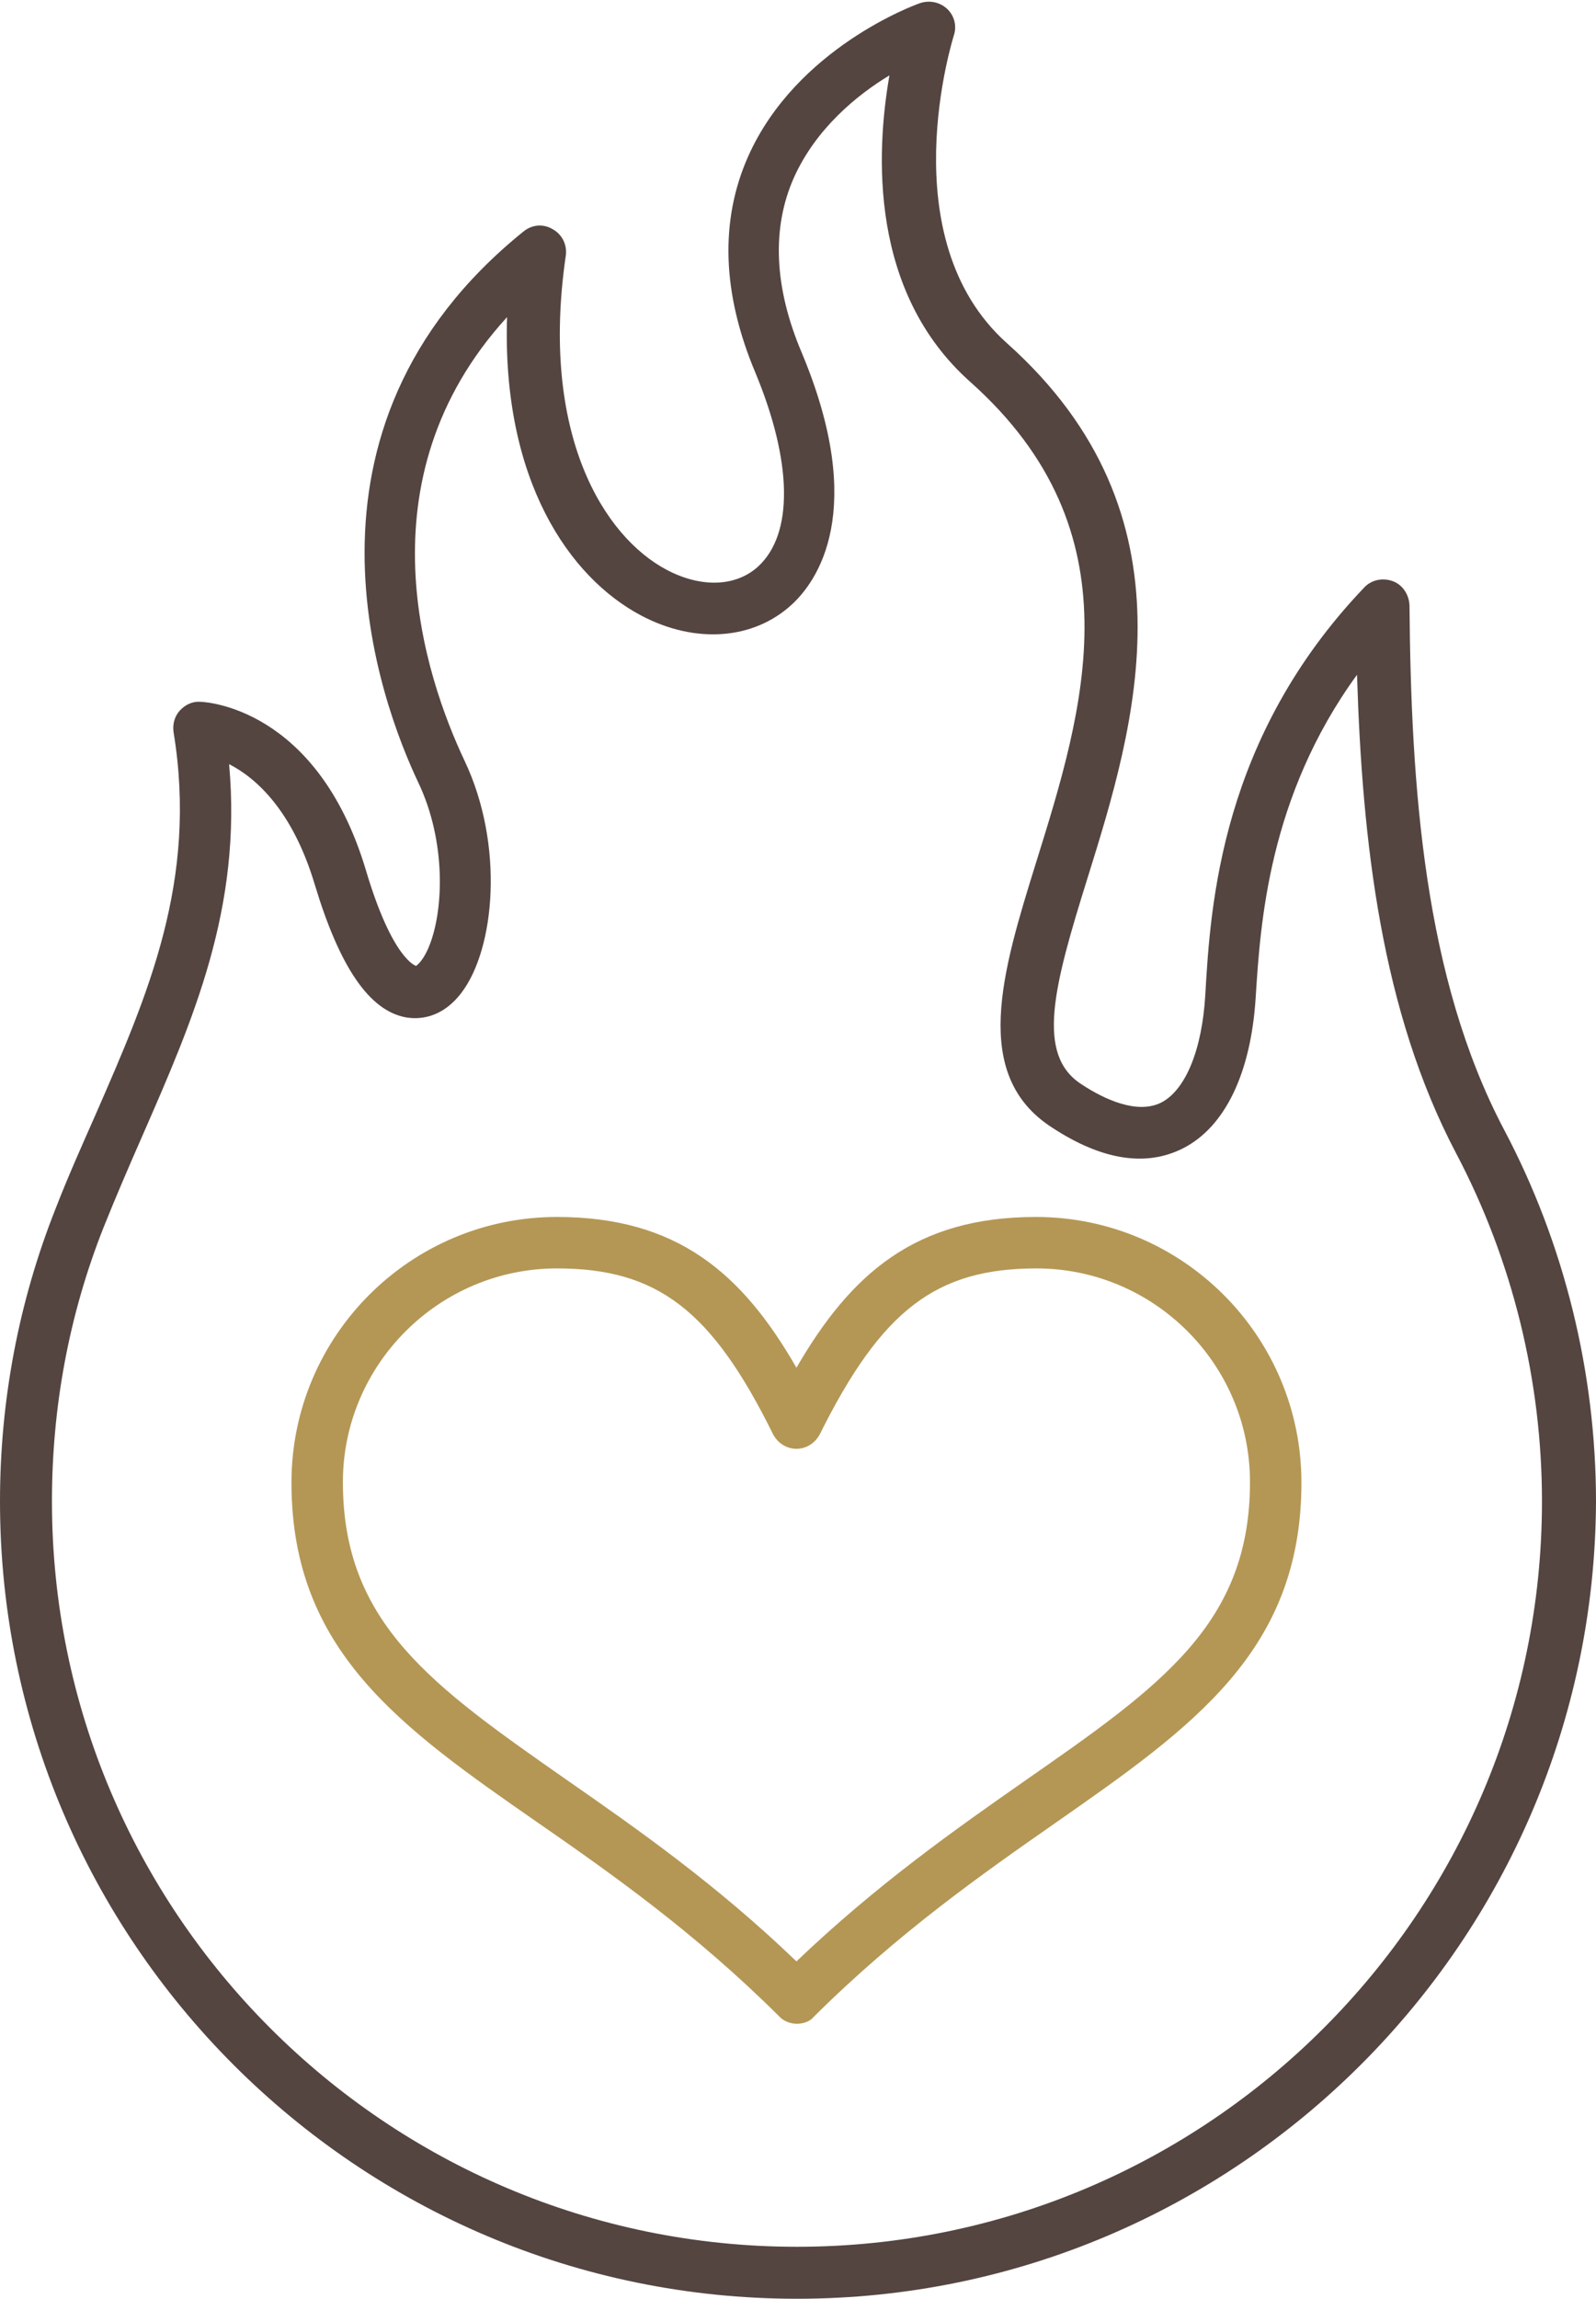
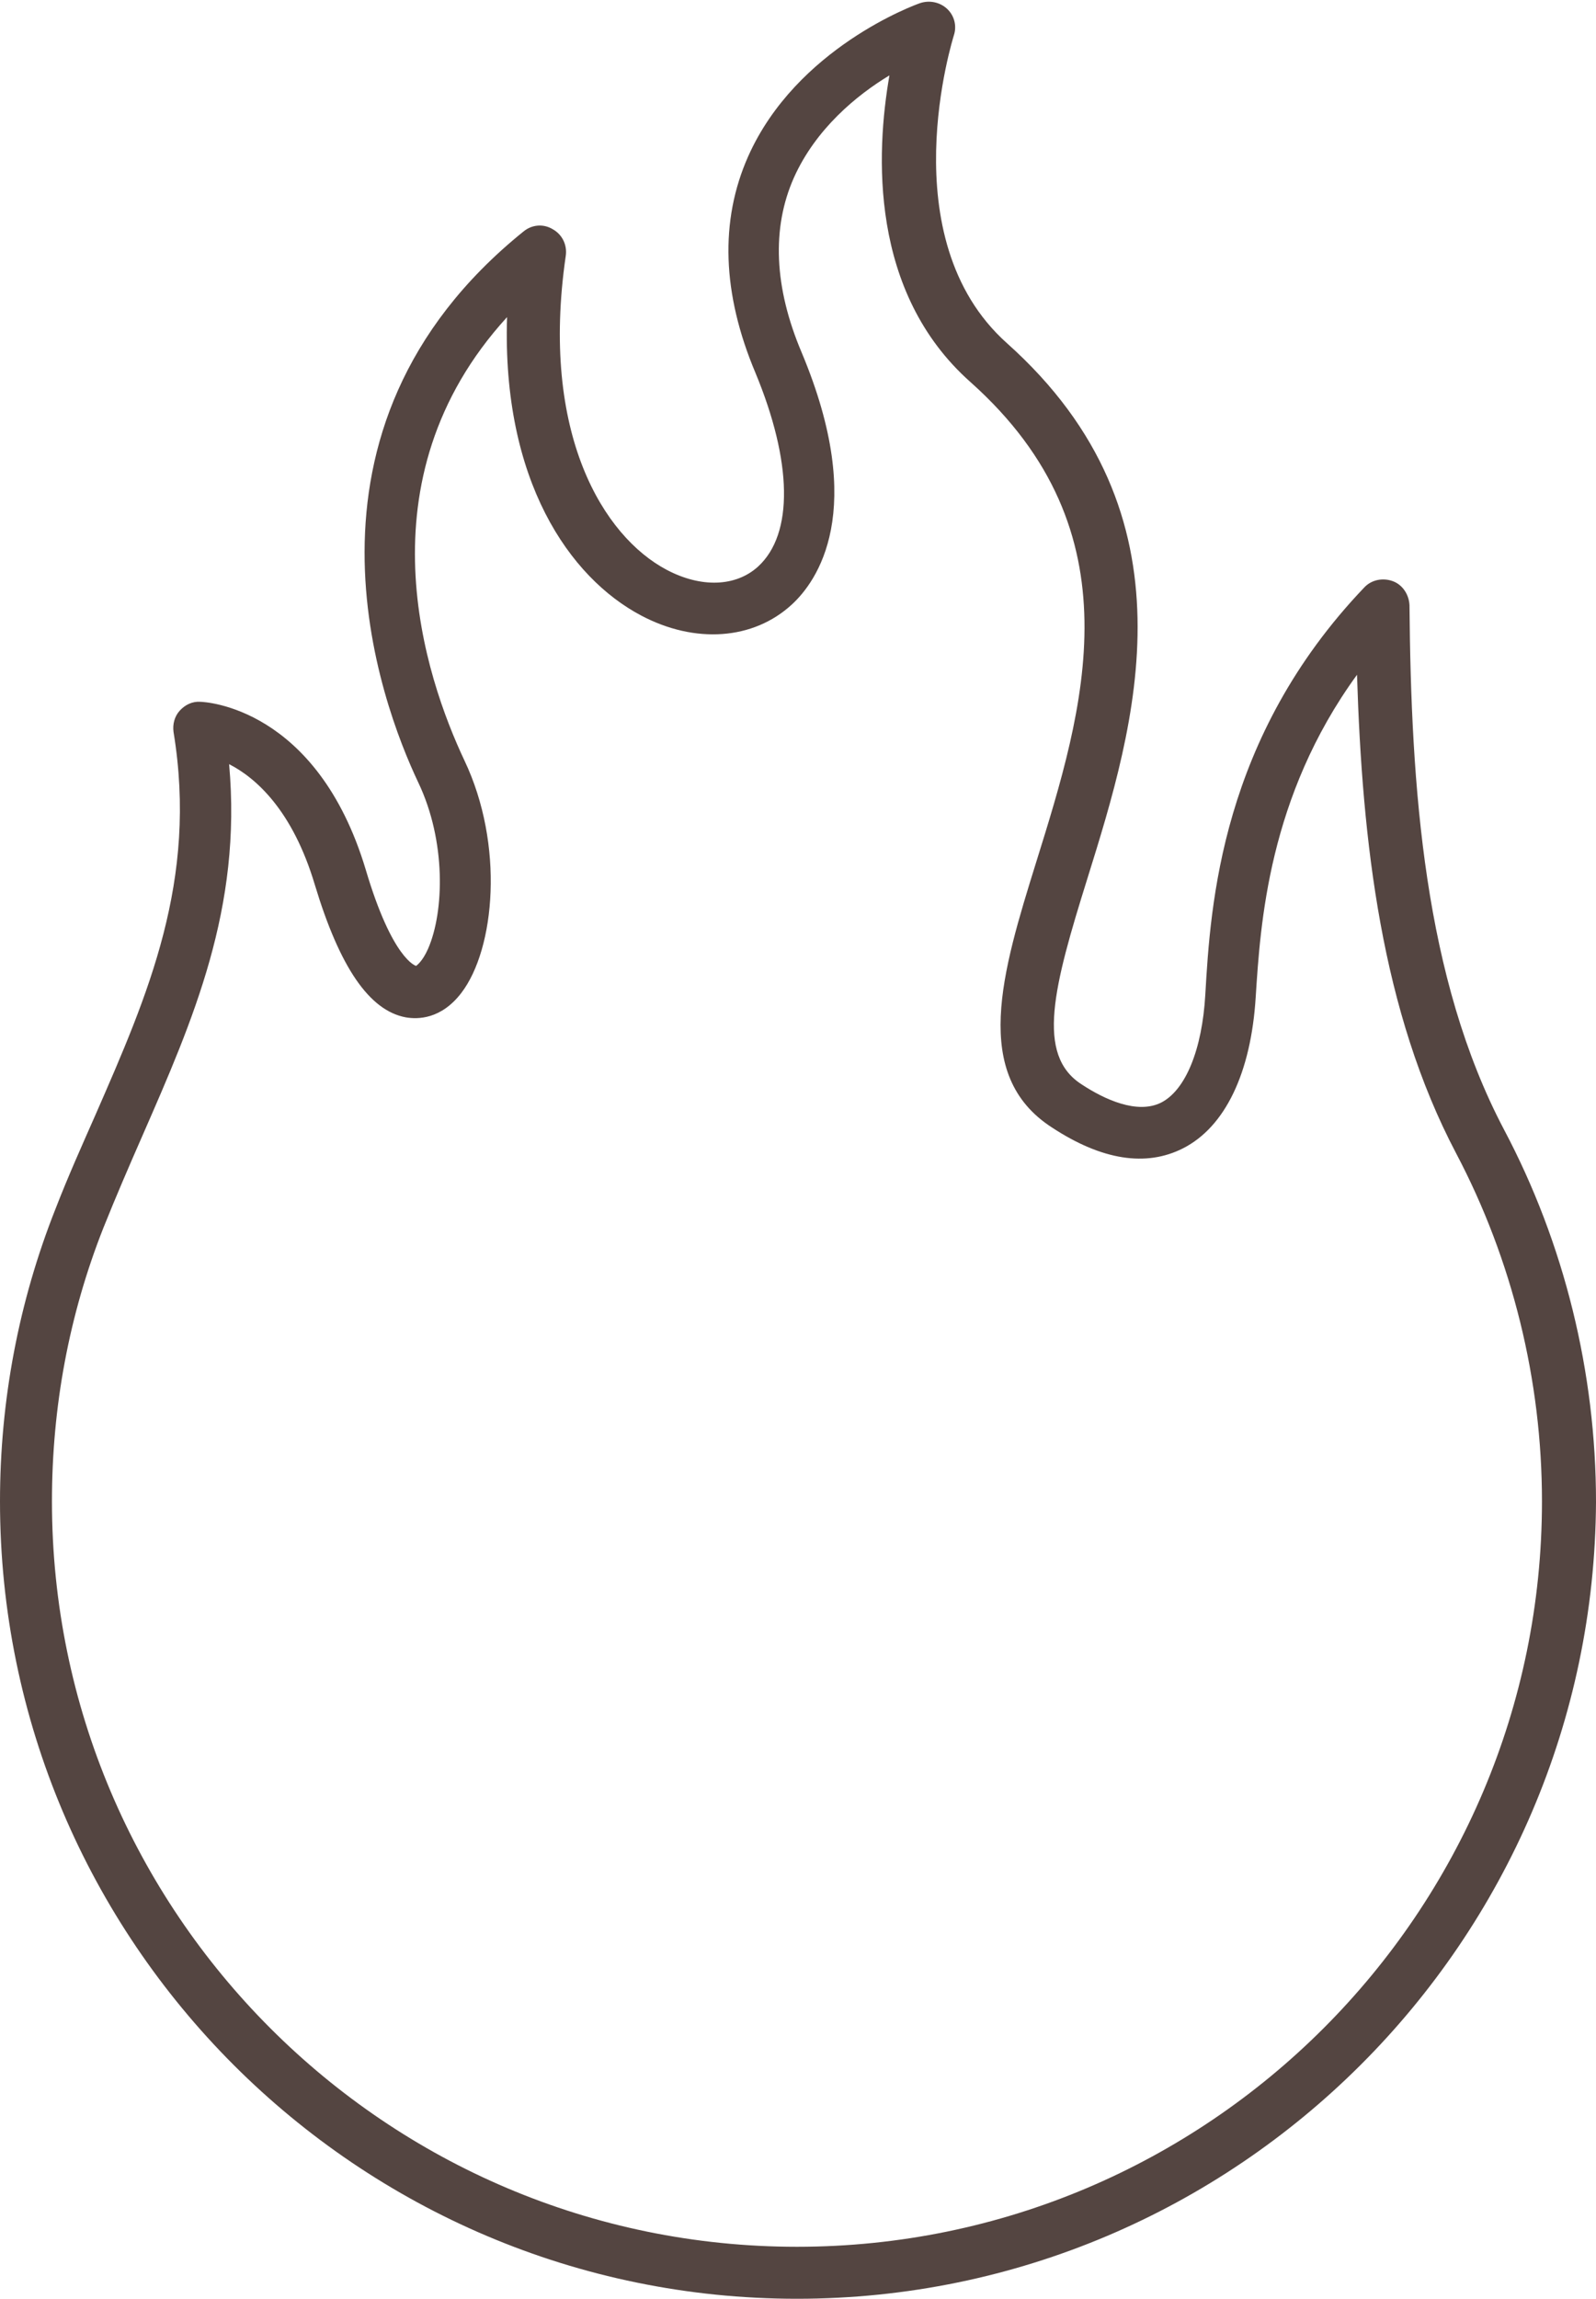
<svg xmlns="http://www.w3.org/2000/svg" fill="#000000" height="442.2" preserveAspectRatio="xMidYMid meet" version="1" viewBox="92.9 25.5 307.2 442.2" width="307.2" zoomAndPan="magnify">
  <g>
    <g id="change1_1">
-       <path d="M246.3,414.8c-1.3,0-2.6-0.5-3.5-1.5c-16.1-16-32.1-27.3-46.4-37.2C169.9,357.7,149,343,149,310.7 c0-28.2,22.9-51.1,51.1-51.1c23.2,0,35.7,10.9,46.1,29c10.5-18.1,22.9-29,46.1-29c28.2,0,51.1,22.9,51.1,51.1 c0,32.4-20.9,47-47.4,65.5c-14.2,9.9-30.3,21.2-46.4,37.2C248.9,414.3,247.6,414.8,246.3,414.8z M200.1,269.5 c-22.7,0-41.2,18.5-41.2,41.1c0,27.2,17.2,39.2,43.1,57.3c13.5,9.4,28.7,20,44.2,34.9c15.5-14.8,30.6-25.4,44.2-34.9 c26-18.1,43.1-30.1,43.1-57.3c0-22.7-18.5-41.1-41.1-41.1c-19.3,0-29.8,8-41.7,31.9c-0.9,1.7-2.6,2.8-4.5,2.8s-3.6-1.1-4.5-2.8 C229.9,277.5,219.4,269.5,200.1,269.5z" fill="#b49755" />
-     </g>
+       </g>
    <g id="change2_1">
      <path d="M246.3,467.7c-84.6,0-153.4-68.8-153.4-153.4c0-19.4,3.6-38.4,10.7-56.3c2.4-6.2,5.1-12.2,7.7-18.1 c10.1-23.1,19.7-45,15-73.6c-0.2-1.5,0.2-3,1.2-4.1c1-1.1,2.4-1.8,3.9-1.7c0.9,0,22.5,1,31.9,32.3c5.1,17.2,9.6,18.5,9.7,18.5 c0.1-0.1,1.2-0.8,2.3-3.3c3.1-7.1,3.5-20.7-1.9-32c-7.2-15.2-27.1-67.8,20.3-106c1.6-1.3,3.8-1.5,5.6-0.4c1.8,1,2.8,3,2.5,5.1 c-5,34.3,7.3,54,19.4,60.4c6.6,3.5,13.3,3.3,17.6-0.6c6.9-6.3,6.6-20.2-0.5-37.3c-6.4-15.2-6.9-29.2-1.4-41.6 c9.3-20.9,32.2-29.2,33.1-29.5c1.8-0.6,3.8-0.2,5.2,1.1c1.4,1.3,1.9,3.3,1.3,5.1c-0.1,0.4-12.4,39,10.2,59.2 c37.2,33.2,24.7,73.5,15.5,103c-6.5,20.8-10,33.9-1.1,39.6c4.4,2.9,10.7,5.8,15.3,3.5c4.7-2.4,7.9-10.2,8.5-20.8 c1-17.3,3-49.4,30.6-78.3c1.4-1.5,3.6-1.9,5.5-1.2s3.1,2.6,3.2,4.6c0.3,35.1,2.8,71.7,18.2,100.9c11.6,21.9,17.7,46.7,17.7,71.6 C399.7,398.9,330.9,467.7,246.3,467.7z M137,172.5c2.5,27.7-6.9,49.1-16.7,71.5c-2.5,5.7-5.1,11.7-7.5,17.7 c-6.6,16.7-9.9,34.4-9.9,52.6c0,79.1,64.3,143.4,143.4,143.4s143.4-64.3,143.4-143.4c0-23.3-5.7-46.4-16.5-66.9 c-14.4-27.3-18.1-59.9-19.1-92.1c-17.1,23.5-18.6,48-19.5,62c-0.9,14.6-5.9,25-14,29.1c-7.1,3.6-15.6,2.3-25.2-4 c-15.7-10.1-9.6-30-3.1-50.9c9.3-29.8,19.8-63.6-12.6-92.5c-19.5-17.3-18.2-44.1-15.6-59c-6.3,3.8-14.2,10.3-18.4,19.7 c-4.3,9.7-3.8,21.1,1.5,33.6c12.8,30.5,2.9,44.1-1.9,48.5c-7.4,6.8-18.6,7.6-29,2.1c-13.8-7.3-26.8-26-25.8-57.4 c-28.7,31.4-15.7,69.4-8.2,85.3c7.7,16.2,5.9,36.2-0.6,44.7c-3.9,5.1-8.4,5.1-10.7,4.7c-7-1.3-12.7-9.6-17.5-25.5 C149.2,181.3,142.1,175.1,137,172.5z" fill="#544541" />
    </g>
  </g>
</svg>